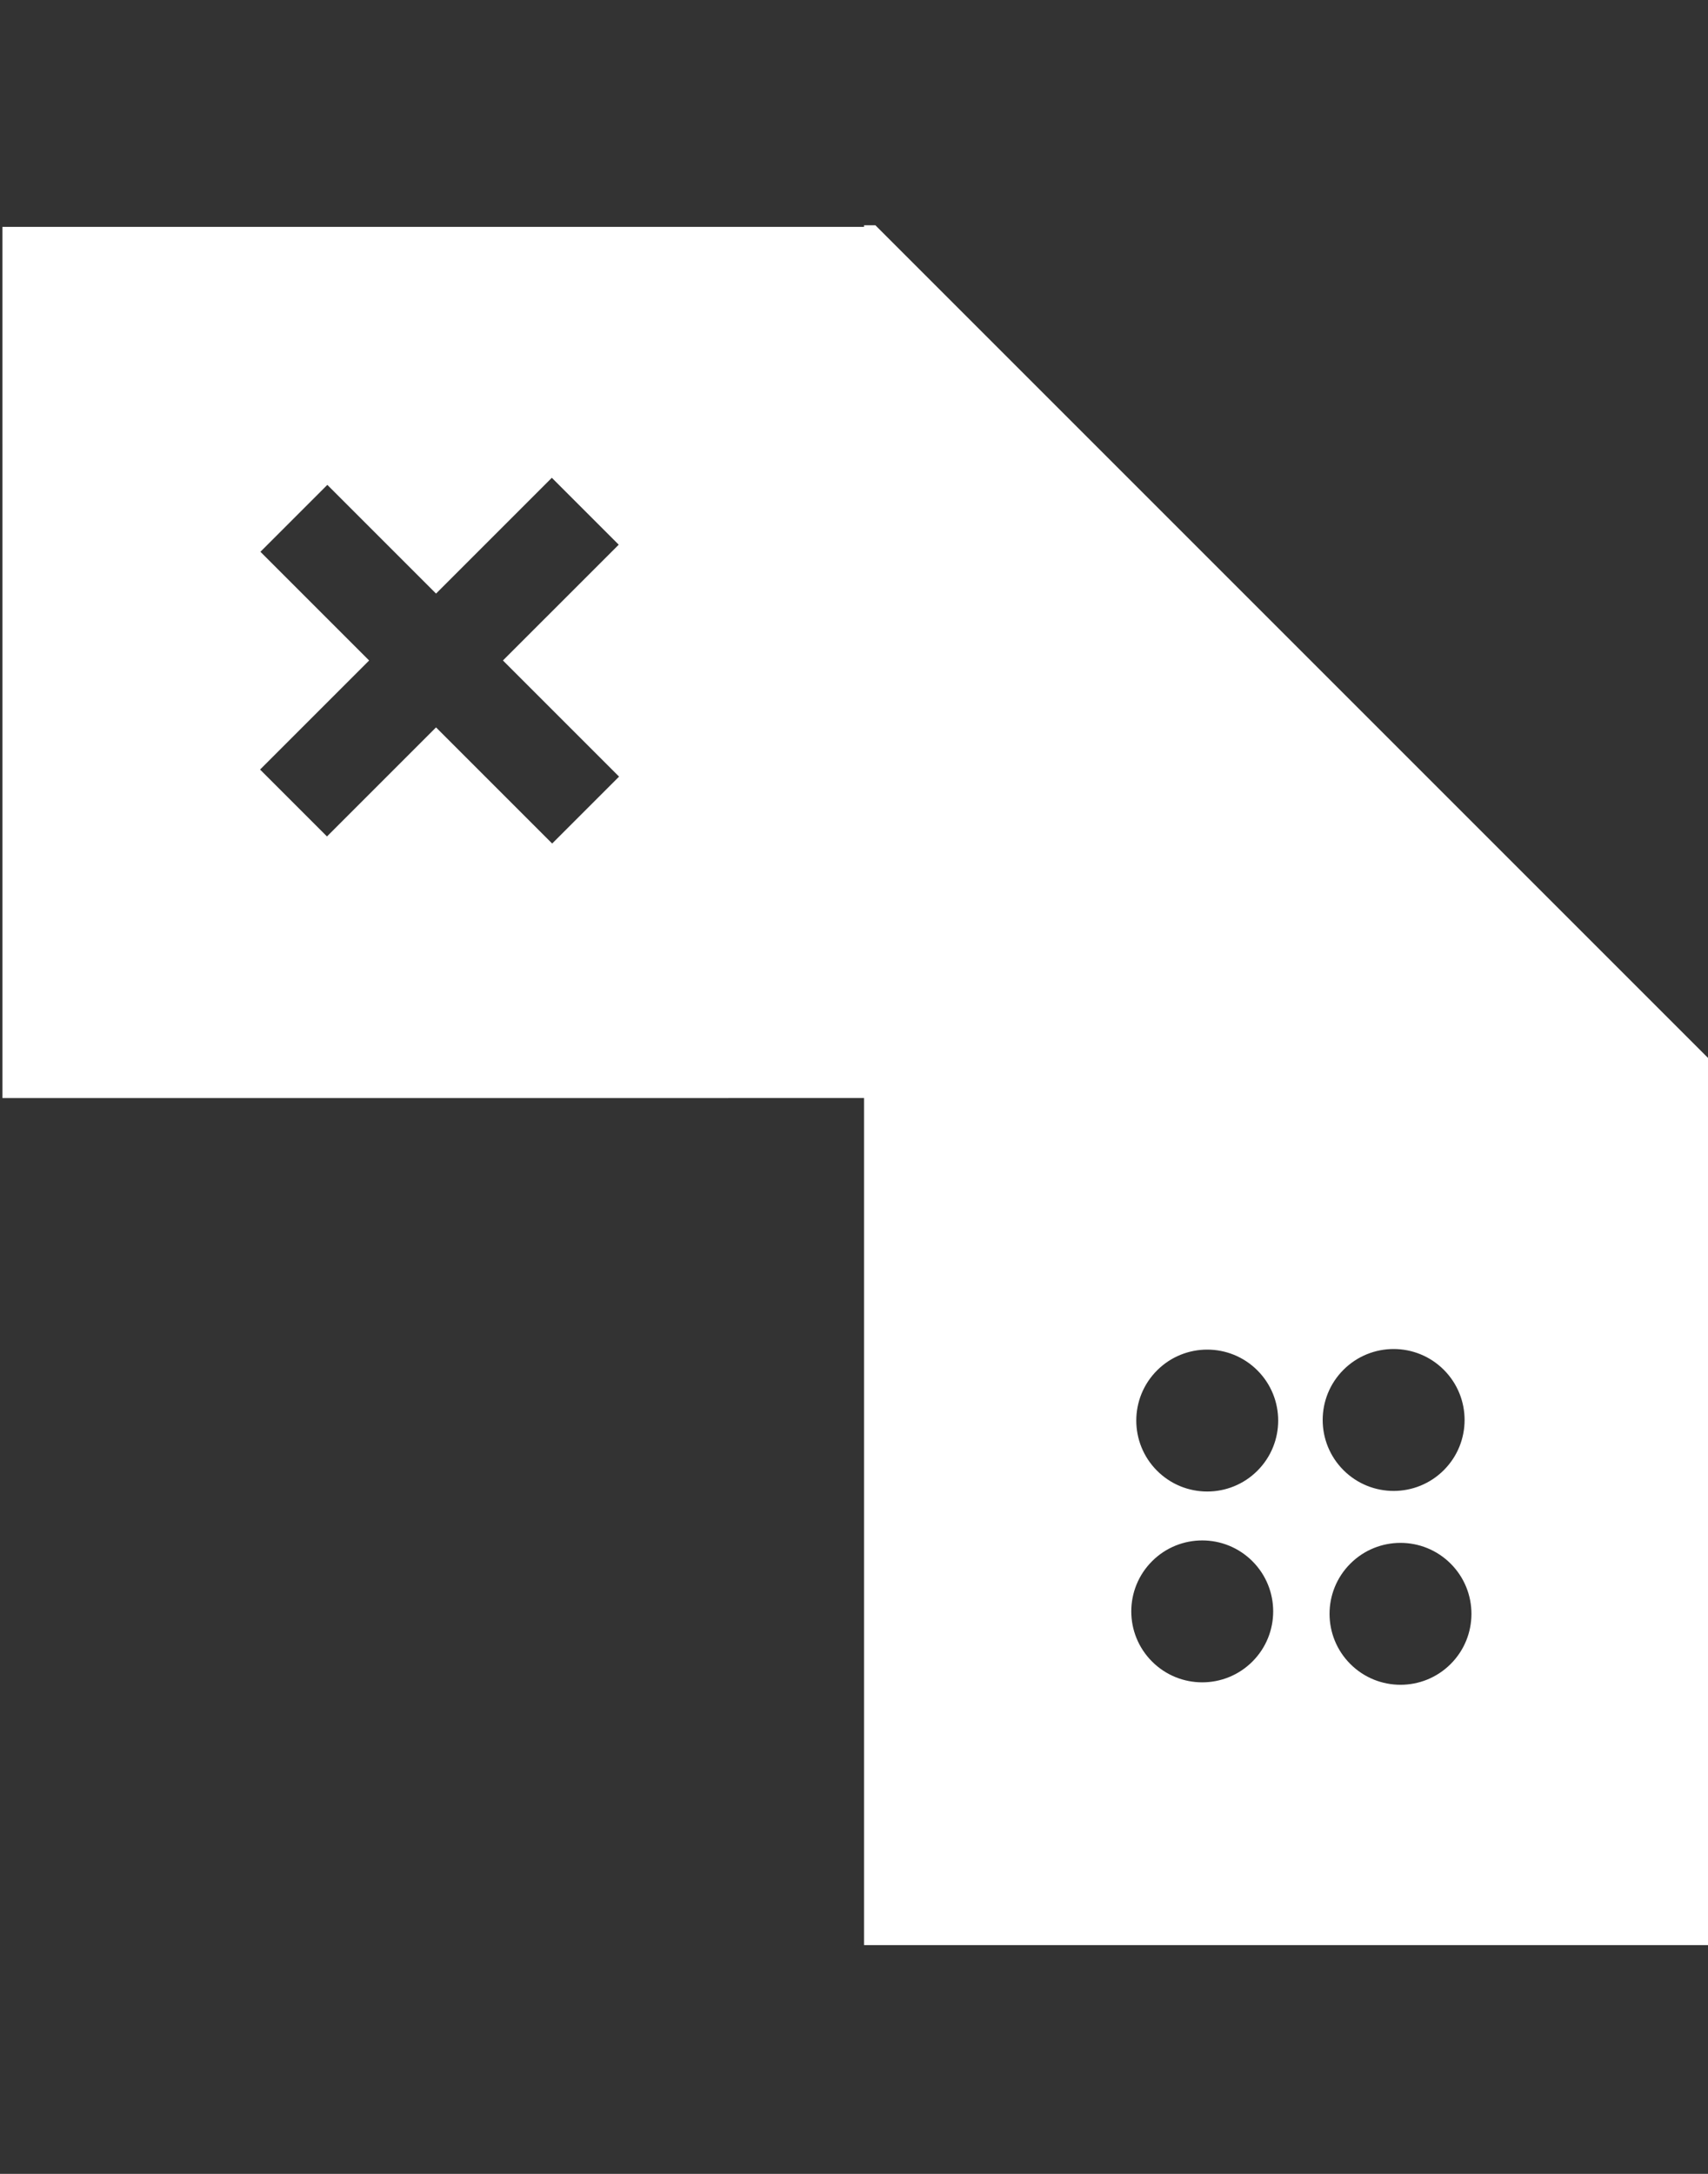
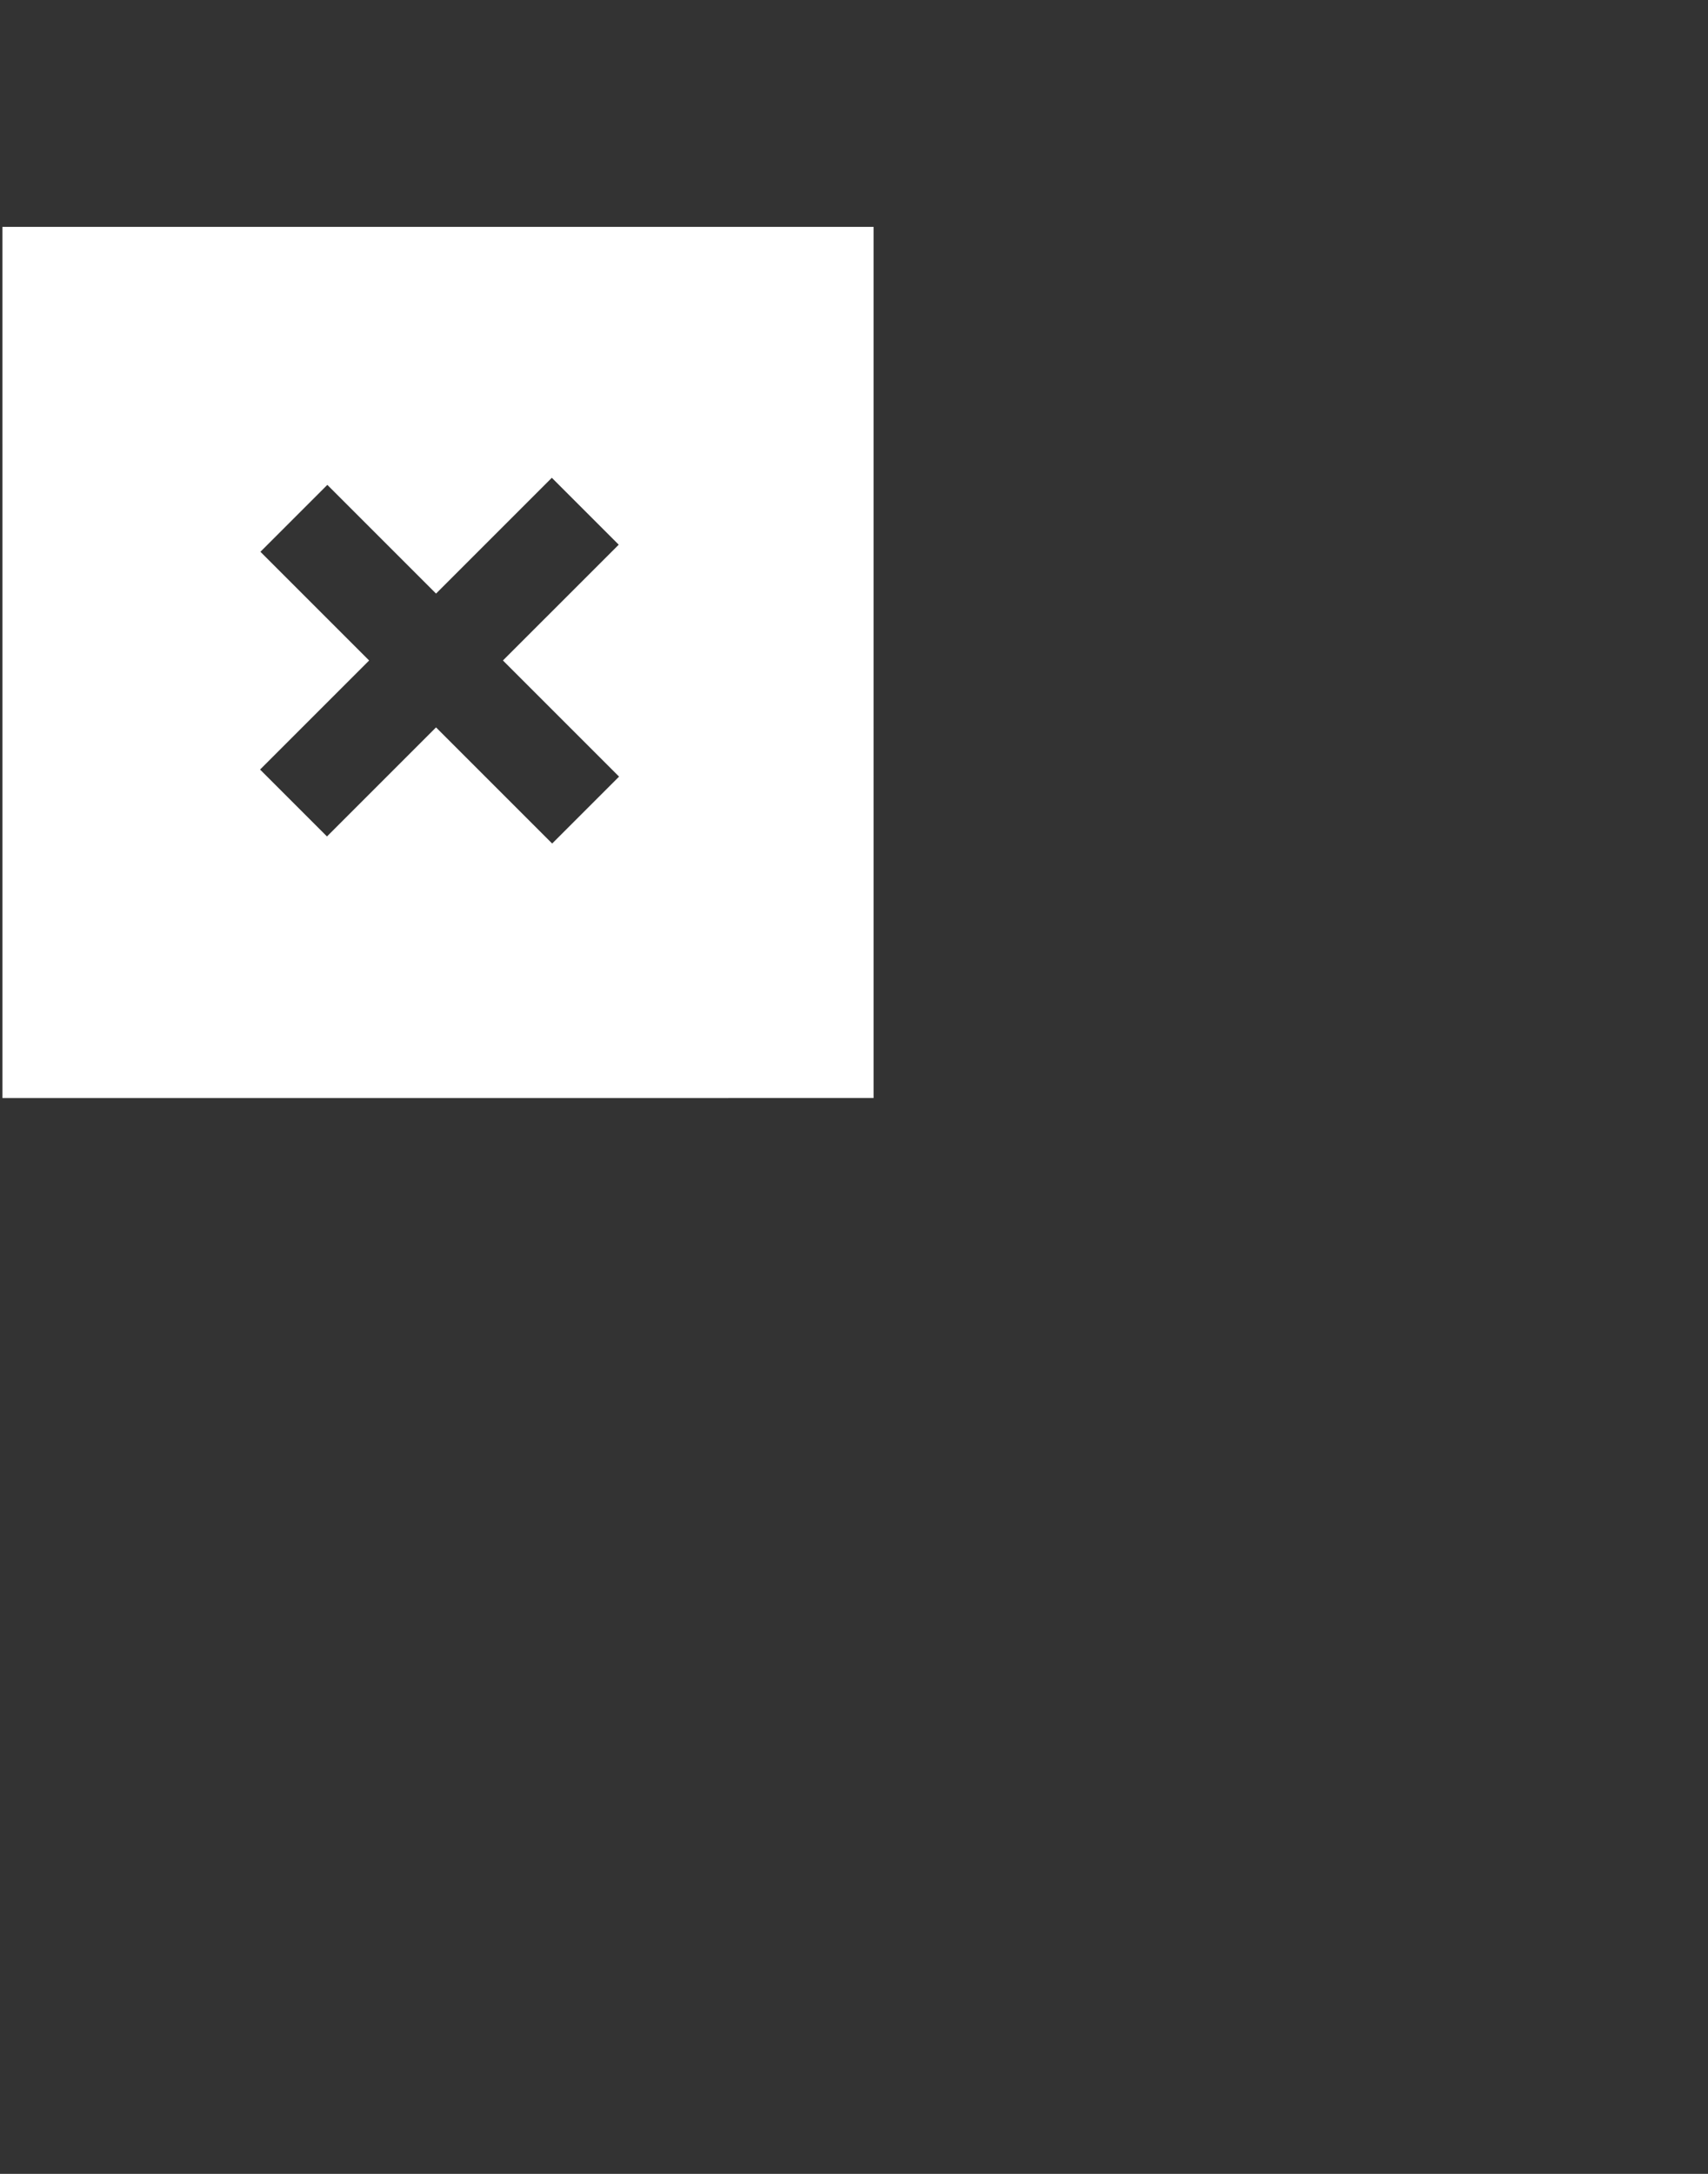
<svg xmlns="http://www.w3.org/2000/svg" width="100%" height="100%" viewBox="0 0 11 14" version="1.1" xml:space="preserve" style="fill-rule:evenodd;clip-rule:evenodd;stroke-linejoin:round;stroke-miterlimit:2;">
  <rect x="0" y="0" width="11" height="14" fill="#333333" stroke="none" />
  <g transform="matrix(0.015,0.015,-0.015,0.015,5.562,7)">
    <g transform="matrix(1,0,0,1,-369.5,-187.5)">
      <clipPath id="_clip1">
        <rect x="0" y="0" width="739" height="375" />
      </clipPath>
      <g clip-path="url(#_clip1)">
        <g transform="matrix(1,0,0,1,1.562,-9.776)">
          <g transform="matrix(1,0,0,1,-1.562,9.776)">
            <g>
-               <path d="M552.033,0L187.058,0L184.612,2.442L553.813,371.638L738.742,186.708L552.033,0ZM576.317,227.393C576.317,239.289 566.671,248.934 554.775,248.934C542.875,248.934 533.233,239.289 533.233,227.393C533.233,215.497 542.875,205.851 554.775,205.851C566.671,205.851 576.317,215.497 576.317,227.393ZM619.404,185.356C619.404,197.251 609.758,206.897 597.863,206.897C585.963,206.897 576.321,197.251 576.321,185.356C576.321,173.46 585.963,163.814 597.863,163.814C609.758,163.814 619.404,173.46 619.404,185.356ZM536.425,185.356C536.425,197.251 526.783,206.897 514.883,206.897C502.987,206.897 493.342,197.251 493.342,185.356C493.342,173.46 502.987,163.814 514.883,163.814C526.783,163.814 536.425,173.46 536.425,185.356ZM576.317,145.213C576.317,157.108 566.671,166.754 554.775,166.754C542.875,166.754 533.233,157.108 533.233,145.213C533.233,133.317 542.875,123.671 554.775,123.671C566.671,123.671 576.317,133.317 576.317,145.213Z" style="fill:white;fill-rule:nonzero;" />
-             </g>
+               </g>
          </g>
          <g transform="matrix(1,0,0,1,-1.562,9.776)">
            <g>
              <path d="M-0,187.749L187.007,0.737L374.021,187.747L187.014,374.759L-0,187.749ZM200.521,173.386L250.387,173.386L250.387,202.111L200.521,202.111L200.521,248.936L171.796,248.936L171.796,202.111L125.125,202.111L125.125,173.386L171.796,173.386L171.796,123.669L200.521,123.669L200.521,173.386Z" style="fill:white;" />
            </g>
          </g>
        </g>
      </g>
    </g>
  </g>
</svg>